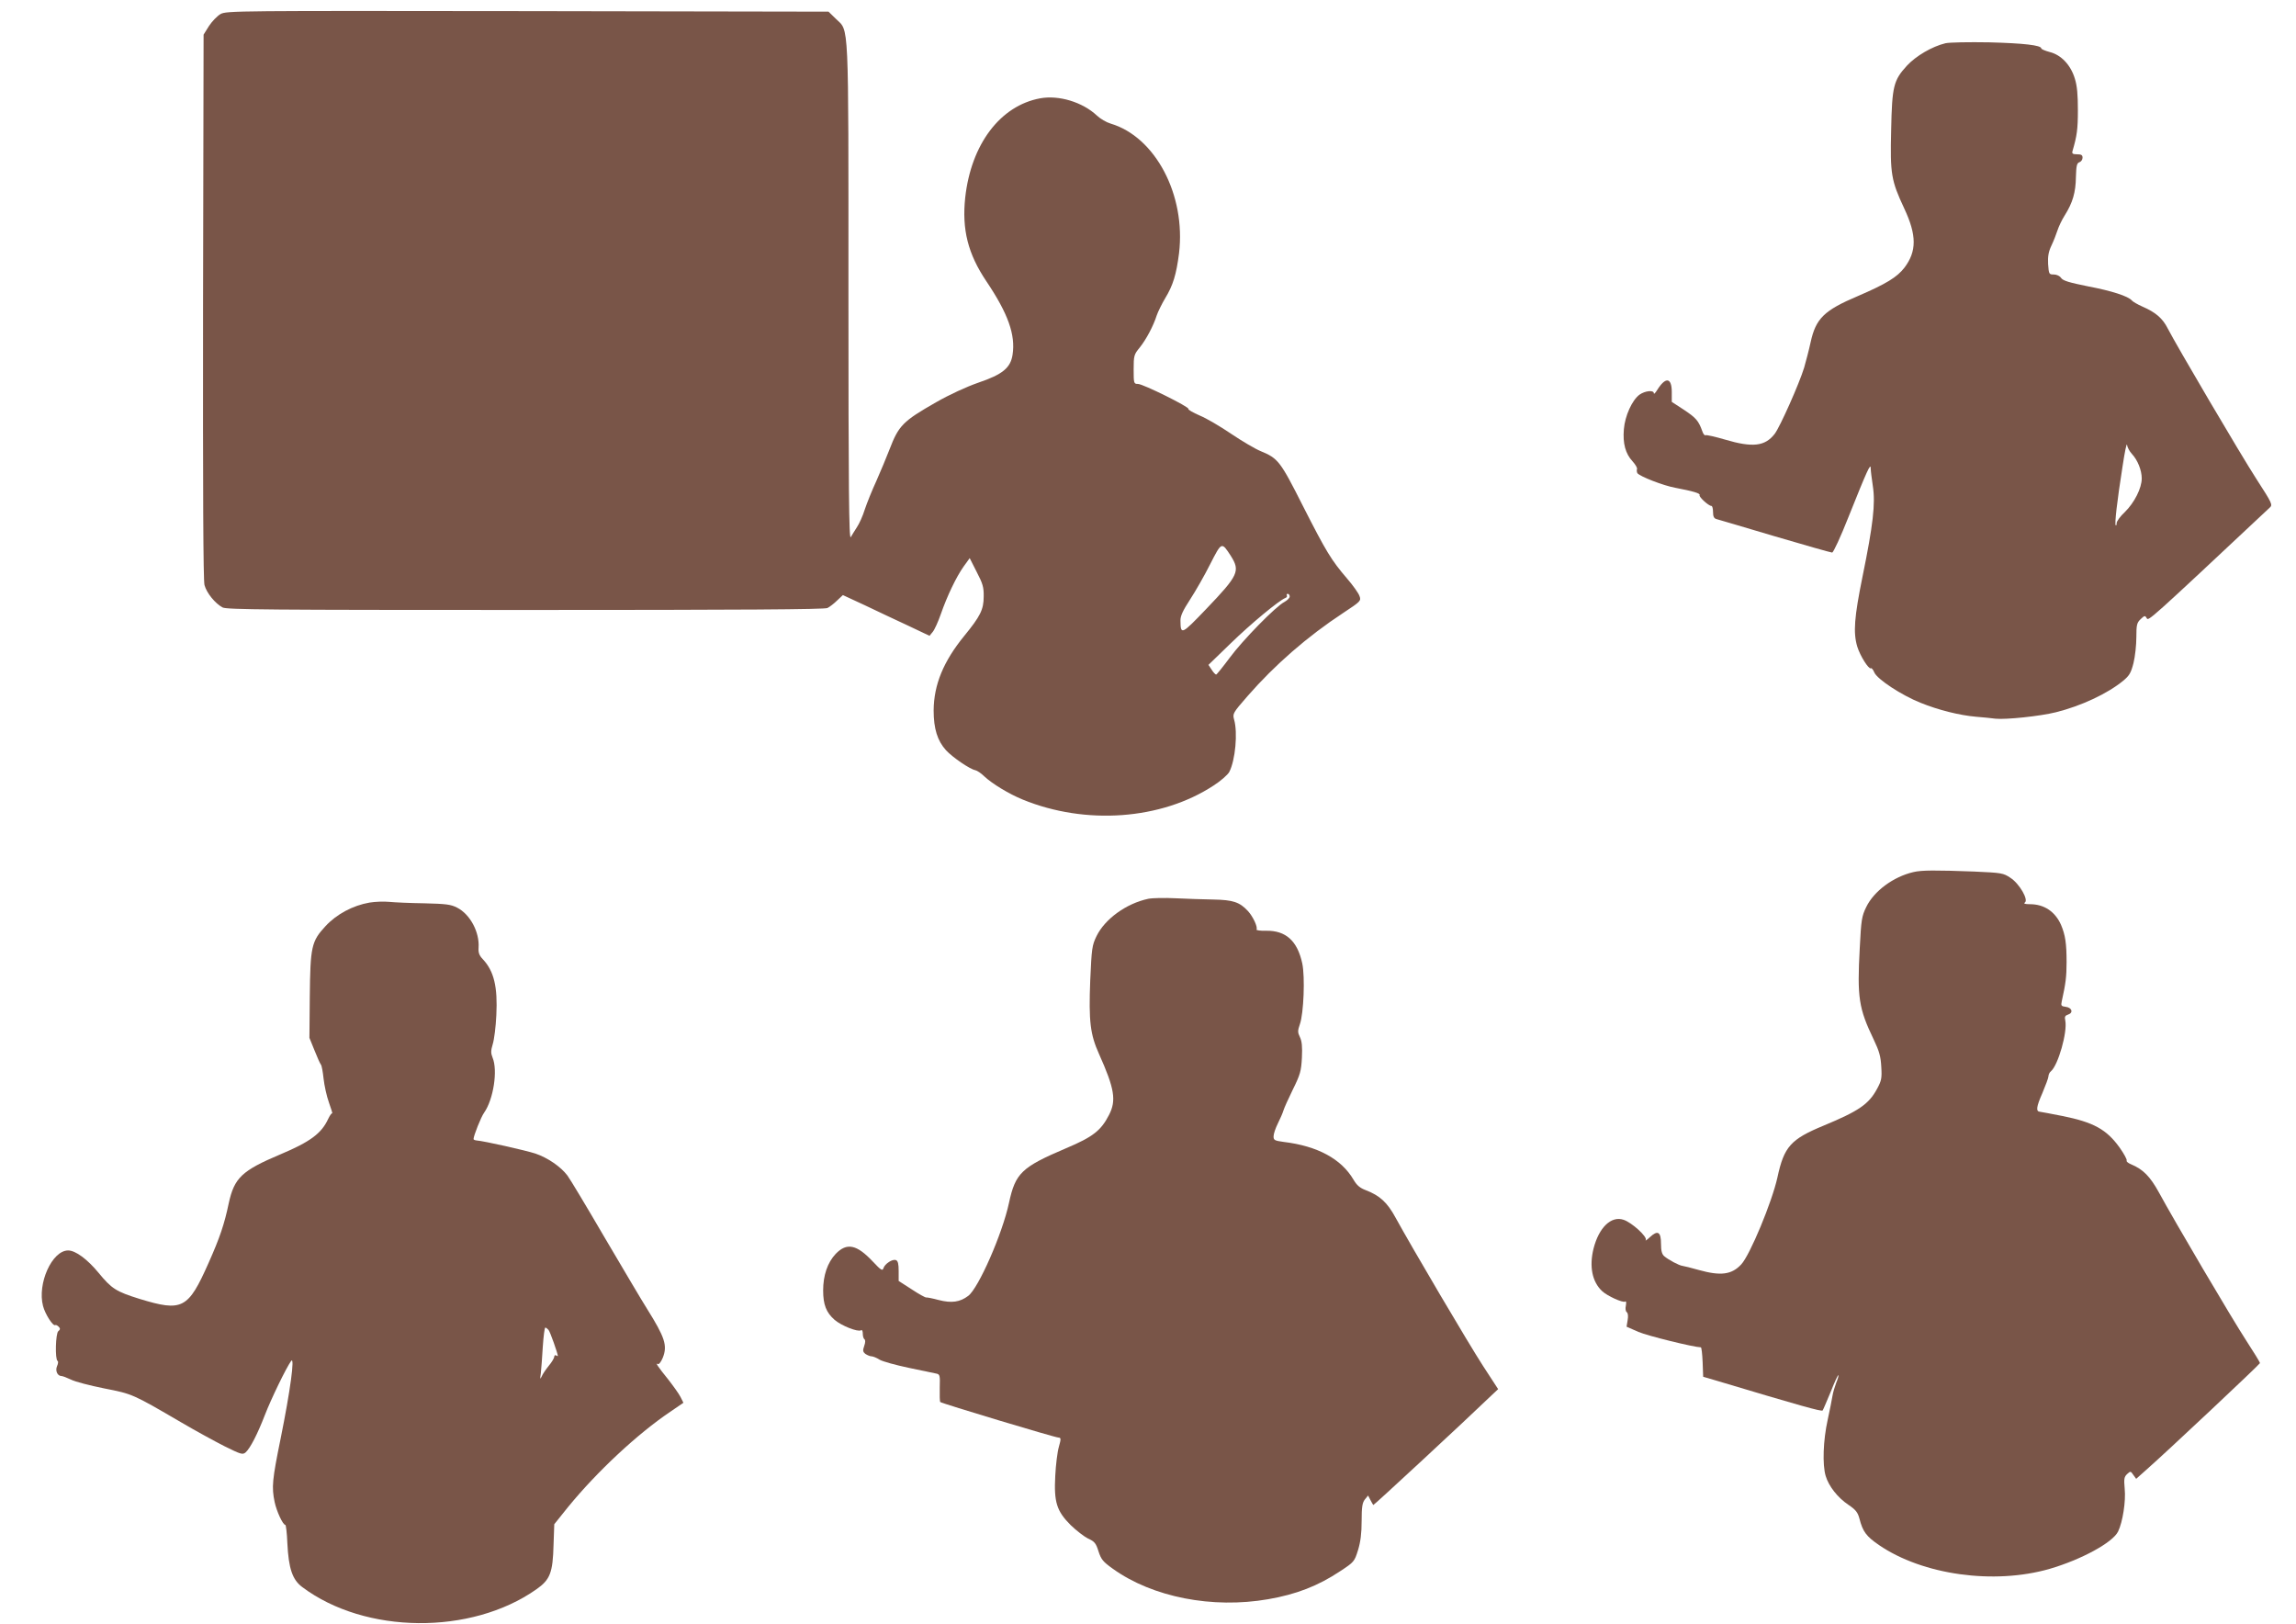
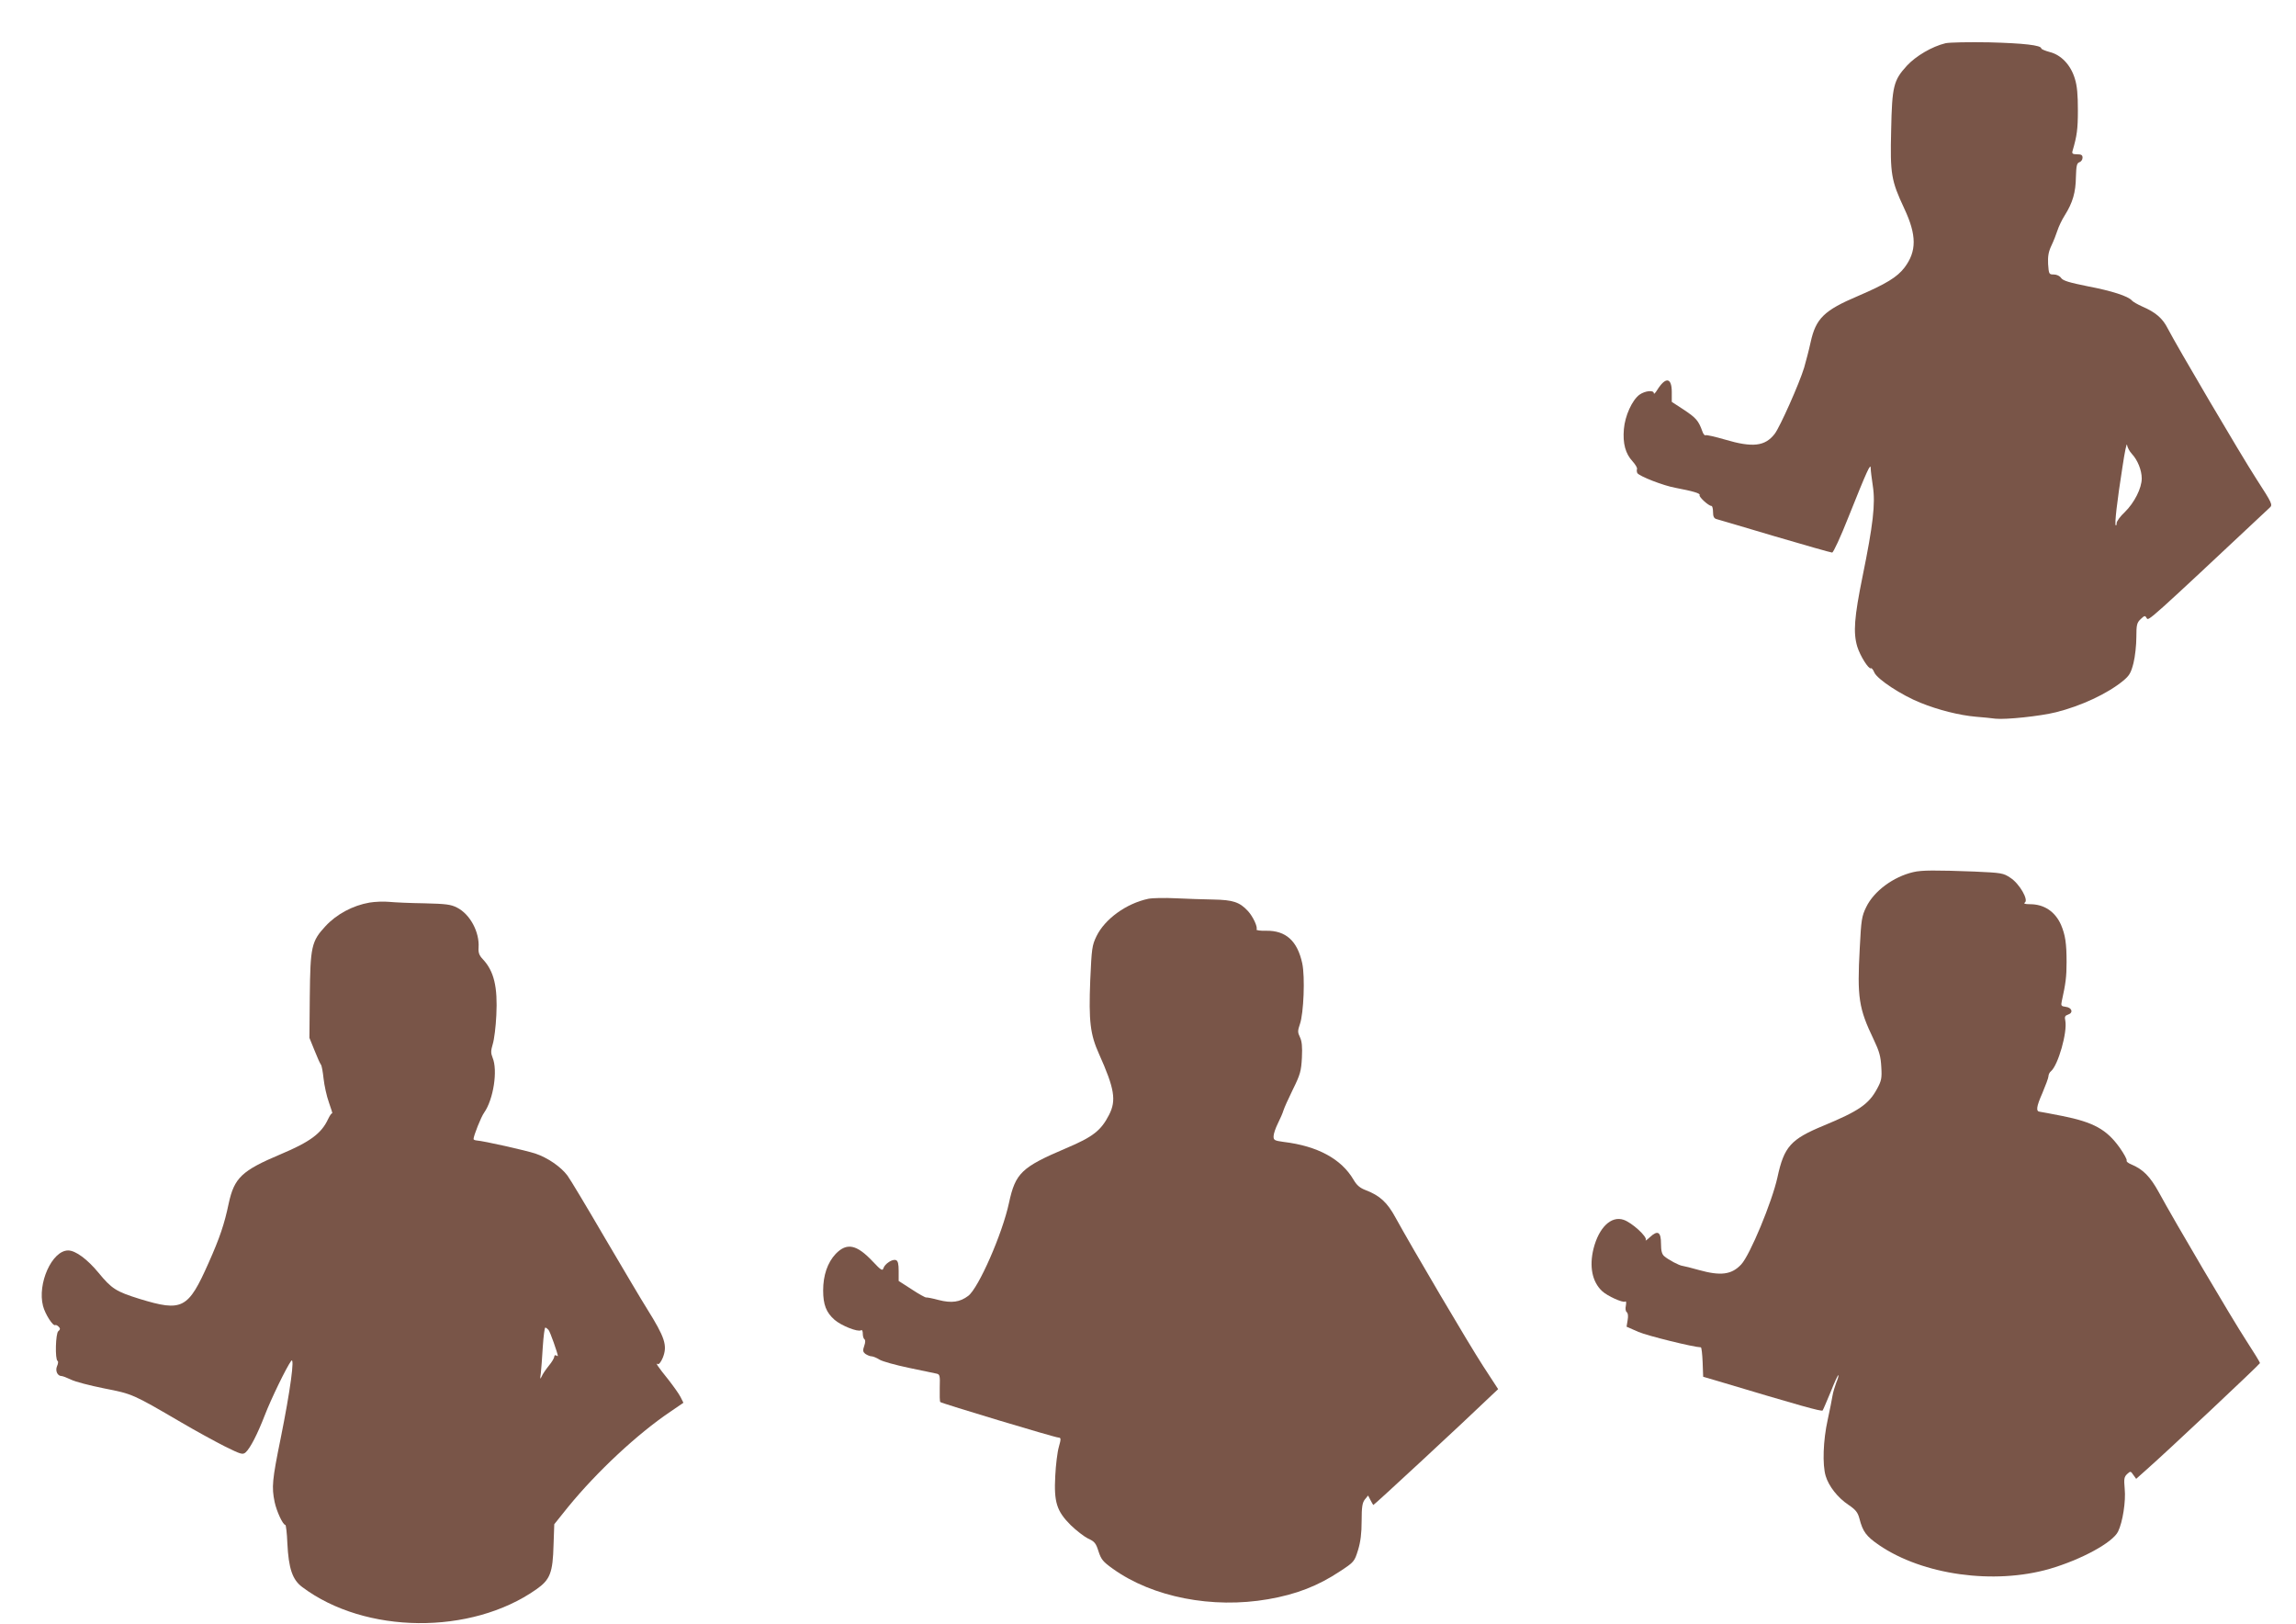
<svg xmlns="http://www.w3.org/2000/svg" version="1.0" width="1280pt" height="905pt" viewBox="0 0 1280 905" preserveAspectRatio="xMidYMid meet">
  <g transform="translate(0,905) scale(0.1,-0.1)" fill="#795548" stroke="none">
-     <path d="M1230 8972 c-19 -11 -48 -41 -65 -67 l-30 -48 -3 -1515 c-1 -1038 1 -1526 8 -1553 12 -45 60 -103 101 -125 24 -12 258 -14 1689 -14 1207 0 1667 3 1683 11 12 6 37 25 54 42 l32 30 123 -57 c68 -32 176 -84 242 -114 l118 -56 18 22 c10 12 30 56 45 99 36 103 86 207 127 265 l34 47 39 -77 c34 -65 40 -86 39 -137 0 -73 -19 -110 -108 -219 -116 -142 -170 -272 -171 -416 0 -102 21 -169 69 -222 37 -40 134 -106 163 -111 10 -2 33 -17 51 -35 44 -41 136 -97 214 -129 350 -143 771 -113 1063 78 41 26 80 61 88 76 34 65 48 220 27 292 -9 33 -7 37 75 131 152 174 333 332 534 464 97 64 100 67 90 94 -5 15 -36 59 -69 97 -89 104 -115 147 -246 404 -127 252 -139 266 -235 306 -30 12 -103 55 -164 96 -60 41 -140 88 -177 103 -37 16 -65 32 -63 37 7 10 -253 139 -281 139 -23 0 -24 3 -24 81 0 77 2 83 34 122 36 45 76 120 95 180 7 20 28 63 47 95 44 72 62 133 77 250 39 325 -132 649 -381 723 -24 7 -58 27 -77 45 -80 75 -212 115 -316 96 -223 -41 -385 -256 -418 -553 -19 -178 15 -314 118 -467 121 -180 163 -298 146 -409 -11 -73 -55 -110 -191 -156 -66 -23 -160 -66 -235 -109 -186 -106 -209 -130 -260 -263 -17 -44 -50 -123 -73 -175 -24 -52 -53 -124 -65 -160 -11 -36 -31 -80 -44 -99 -12 -19 -28 -44 -34 -55 -10 -17 -13 260 -13 1365 0 1548 4 1451 -70 1524 l-41 40 -1677 3 c-1620 2 -1678 2 -1712 -16z m5632 -3021 c53 -84 42 -108 -137 -295 -138 -144 -143 -147 -144 -66 -1 26 13 56 54 119 30 46 81 135 112 197 64 125 63 125 115 45z m328 -226 c0 -8 -13 -21 -29 -30 -49 -25 -233 -213 -306 -312 -38 -51 -72 -93 -75 -93 -4 0 -16 12 -25 27 l-18 27 124 120 c112 109 269 239 305 253 8 3 11 9 8 14 -3 5 0 9 5 9 6 0 11 -7 11 -15z" />
    <path d="M10846 8809 c-75 -18 -165 -71 -215 -125 -75 -82 -83 -114 -88 -360 -6 -244 0 -280 73 -436 70 -149 70 -239 1 -330 -41 -53 -101 -90 -259 -158 -189 -80 -235 -125 -264 -258 -9 -42 -26 -106 -36 -141 -27 -89 -134 -329 -164 -369 -54 -70 -123 -78 -278 -32 -55 16 -103 27 -108 24 -4 -3 -13 7 -18 23 -21 58 -34 73 -101 118 l-69 45 0 55 c0 82 -35 86 -82 10 -10 -16 -18 -24 -18 -17 0 19 -49 14 -80 -8 -41 -30 -81 -118 -87 -192 -7 -80 9 -137 48 -179 16 -18 28 -37 25 -44 -2 -6 -1 -16 2 -22 12 -18 145 -70 212 -82 99 -19 141 -31 135 -41 -5 -9 50 -60 66 -60 5 0 9 -15 9 -34 0 -24 5 -35 18 -39 9 -2 156 -46 325 -96 170 -50 314 -91 321 -91 7 0 48 89 91 198 104 260 124 304 124 272 0 -14 6 -59 12 -100 15 -98 1 -217 -57 -501 -47 -231 -53 -315 -30 -393 16 -52 64 -128 76 -121 4 3 13 -8 19 -23 16 -38 152 -127 257 -169 101 -41 218 -70 309 -78 39 -3 88 -8 110 -11 58 -6 249 14 337 36 140 35 286 103 374 175 35 29 44 44 58 99 9 36 16 101 16 144 0 70 3 81 24 101 22 21 25 21 34 5 9 -17 13 -14 685 616 18 16 15 23 -73 159 -91 141 -446 745 -495 840 -28 56 -67 90 -141 122 -27 12 -53 27 -59 34 -20 24 -113 54 -245 79 -104 21 -138 31 -149 46 -8 12 -25 20 -41 20 -27 0 -28 2 -32 58 -2 43 2 68 18 102 12 25 27 63 34 85 7 22 25 60 41 85 44 70 61 128 62 213 2 64 5 78 20 83 9 3 17 14 17 25 0 15 -7 19 -31 19 -24 0 -29 4 -25 18 25 85 30 122 30 227 0 87 -4 136 -17 177 -23 76 -76 132 -140 148 -26 7 -47 16 -47 20 0 18 -99 29 -290 34 -114 2 -222 0 -244 -5z m1039 -2289 c32 -34 55 -91 55 -137 0 -54 -41 -135 -94 -187 -26 -24 -46 -52 -46 -62 0 -9 -2 -15 -5 -12 -7 7 7 131 38 328 12 80 23 134 25 120 2 -14 14 -36 27 -50z" />
    <path d="M10667 4189 c-112 -26 -220 -106 -263 -195 -25 -51 -28 -71 -36 -228 -15 -277 -6 -336 78 -511 31 -65 39 -94 42 -152 4 -63 1 -77 -24 -123 -46 -85 -102 -123 -297 -204 -184 -76 -221 -117 -258 -289 -30 -136 -153 -433 -202 -485 -53 -57 -114 -65 -236 -31 -42 12 -83 22 -91 23 -19 2 -79 34 -102 54 -13 11 -18 30 -18 69 0 67 -18 78 -62 37 -17 -16 -28 -23 -23 -16 10 18 -78 98 -124 113 -69 23 -137 -43 -167 -160 -25 -100 -8 -186 48 -238 29 -27 115 -66 128 -58 6 4 7 -5 4 -23 -4 -17 -1 -32 5 -36 7 -5 9 -22 5 -44 l-6 -37 66 -29 c51 -22 307 -85 348 -86 4 0 8 -37 10 -82 l3 -82 75 -22 c464 -139 585 -173 591 -166 3 4 23 51 45 104 21 53 40 95 43 93 2 -2 -3 -21 -12 -42 -8 -21 -18 -54 -21 -73 -3 -19 -15 -80 -27 -135 -25 -113 -30 -249 -11 -312 17 -57 67 -121 127 -161 40 -27 52 -42 61 -76 19 -74 38 -99 109 -148 244 -167 641 -222 951 -133 178 52 352 147 382 208 26 53 44 170 37 238 -5 57 -3 67 14 83 18 17 20 16 34 -5 l16 -22 55 49 c113 99 634 589 635 596 1 4 -34 60 -76 125 -79 121 -402 669 -487 826 -49 89 -88 129 -155 157 -17 7 -28 16 -25 21 3 5 -15 38 -39 72 -73 102 -146 142 -322 177 -60 12 -115 22 -122 23 -24 1 -21 27 13 104 18 43 34 85 34 94 0 9 6 22 14 28 40 34 92 217 80 281 -5 23 -2 29 16 35 30 10 21 39 -14 43 -25 3 -27 7 -22 30 22 100 27 137 27 219 0 105 -7 151 -31 208 -33 74 -94 115 -173 115 -27 0 -37 3 -29 9 23 14 -30 106 -80 138 -40 27 -49 28 -202 35 -215 8 -293 8 -339 -3z" />
    <path d="M6401 4040 c-122 -26 -241 -112 -288 -208 -25 -52 -27 -67 -35 -246 -9 -230 0 -302 49 -411 87 -194 97 -259 56 -339 -45 -88 -90 -123 -239 -186 -249 -106 -283 -138 -319 -305 -37 -173 -170 -475 -227 -518 -46 -35 -93 -42 -166 -23 -33 9 -65 15 -69 14 -4 -1 -41 19 -80 45 l-73 47 0 55 c0 40 -4 57 -15 61 -19 8 -62 -20 -70 -45 -5 -16 -13 -12 -58 36 -91 97 -146 108 -208 44 -46 -49 -70 -120 -70 -204 0 -79 17 -123 64 -164 37 -32 129 -69 147 -58 6 4 10 -4 10 -19 0 -14 4 -27 9 -31 6 -3 6 -18 -1 -37 -9 -26 -8 -33 7 -45 11 -7 25 -13 33 -13 8 0 29 -8 46 -19 17 -10 90 -30 161 -45 72 -15 140 -29 153 -32 22 -4 23 -9 21 -79 -1 -42 0 -77 3 -80 6 -7 640 -198 659 -198 14 -1 15 -6 2 -52 -8 -27 -17 -100 -20 -161 -8 -147 8 -197 86 -275 31 -30 75 -64 97 -75 36 -16 44 -26 58 -71 15 -46 25 -58 81 -98 221 -158 554 -223 865 -169 156 27 278 74 401 156 78 51 80 54 100 118 14 46 20 93 20 162 0 79 4 102 18 120 l18 22 13 -25 c7 -13 14 -26 16 -28 2 -3 506 464 662 614 l34 32 -84 129 c-80 123 -397 661 -488 827 -46 85 -88 123 -166 153 -32 12 -50 27 -68 58 -68 116 -200 188 -390 211 -51 7 -56 10 -56 31 0 14 11 46 24 72 13 26 27 58 31 72 4 14 28 67 53 118 41 83 46 102 50 176 3 62 0 92 -11 115 -13 27 -13 35 0 73 21 60 29 262 13 338 -27 125 -91 184 -202 182 -32 -1 -56 3 -53 7 8 13 -20 73 -48 103 -46 50 -84 62 -192 64 -55 1 -149 4 -210 7 -60 3 -130 2 -154 -3z" />
-     <path d="M2060 4019 c-93 -16 -184 -65 -245 -131 -79 -85 -85 -114 -88 -394 l-2 -229 28 -69 c15 -38 31 -74 36 -80 5 -6 11 -42 15 -79 4 -37 17 -97 30 -133 13 -36 21 -63 18 -60 -3 3 -13 -11 -23 -32 -37 -80 -101 -127 -265 -196 -216 -91 -258 -131 -289 -274 -24 -115 -50 -192 -112 -331 -114 -257 -146 -274 -385 -201 -131 41 -155 56 -229 146 -62 75 -128 124 -169 124 -90 0 -173 -185 -140 -310 12 -46 56 -114 68 -106 4 2 12 -2 19 -9 10 -10 9 -16 -2 -25 -15 -12 -19 -157 -4 -166 5 -2 3 -16 -3 -29 -11 -25 2 -55 25 -55 6 0 30 -9 53 -20 23 -12 106 -33 185 -49 158 -31 158 -31 427 -188 78 -46 188 -106 243 -134 93 -46 102 -49 119 -34 25 23 65 100 106 206 35 91 120 266 147 303 22 29 -5 -167 -58 -430 -48 -235 -51 -273 -34 -356 11 -52 46 -128 60 -128 3 0 9 -46 11 -102 7 -141 28 -204 84 -245 350 -262 940 -268 1304 -12 77 54 92 92 96 249 l4 114 77 96 c161 197 387 408 570 531 l73 50 -16 32 c-9 18 -40 61 -68 97 -59 73 -74 96 -59 87 6 -4 18 11 28 35 27 68 12 113 -88 273 -28 44 -133 222 -235 395 -101 173 -195 330 -209 348 -37 49 -110 99 -178 122 -55 18 -287 70 -327 73 -10 1 -18 4 -18 8 0 18 42 124 59 147 52 74 77 236 47 307 -10 25 -10 38 1 75 8 25 17 97 20 161 8 158 -13 246 -75 312 -20 21 -26 36 -24 65 6 86 -47 186 -120 223 -35 18 -62 21 -182 24 -77 1 -166 5 -196 8 -30 3 -80 1 -110 -4z m998 -2382 c9 -10 51 -130 52 -145 0 -2 -4 0 -10 3 -5 3 -10 0 -10 -7 0 -7 -13 -30 -30 -50 -16 -20 -35 -47 -40 -60 -9 -19 -10 -16 -5 17 2 22 8 88 11 148 4 59 10 107 14 107 4 0 12 -6 18 -13z" />
+     <path d="M2060 4019 c-93 -16 -184 -65 -245 -131 -79 -85 -85 -114 -88 -394 l-2 -229 28 -69 c15 -38 31 -74 36 -80 5 -6 11 -42 15 -79 4 -37 17 -97 30 -133 13 -36 21 -63 18 -60 -3 3 -13 -11 -23 -32 -37 -80 -101 -127 -265 -196 -216 -91 -258 -131 -289 -274 -24 -115 -50 -192 -112 -331 -114 -257 -146 -274 -385 -201 -131 41 -155 56 -229 146 -62 75 -128 124 -169 124 -90 0 -173 -185 -140 -310 12 -46 56 -114 68 -106 4 2 12 -2 19 -9 10 -10 9 -16 -2 -25 -15 -12 -19 -157 -4 -166 5 -2 3 -16 -3 -29 -11 -25 2 -55 25 -55 6 0 30 -9 53 -20 23 -12 106 -33 185 -49 158 -31 158 -31 427 -188 78 -46 188 -106 243 -134 93 -46 102 -49 119 -34 25 23 65 100 106 206 35 91 120 266 147 303 22 29 -5 -167 -58 -430 -48 -235 -51 -273 -34 -356 11 -52 46 -128 60 -128 3 0 9 -46 11 -102 7 -141 28 -204 84 -245 350 -262 940 -268 1304 -12 77 54 92 92 96 249 l4 114 77 96 c161 197 387 408 570 531 l73 50 -16 32 c-9 18 -40 61 -68 97 -59 73 -74 96 -59 87 6 -4 18 11 28 35 27 68 12 113 -88 273 -28 44 -133 222 -235 395 -101 173 -195 330 -209 348 -37 49 -110 99 -178 122 -55 18 -287 70 -327 73 -10 1 -18 4 -18 8 0 18 42 124 59 147 52 74 77 236 47 307 -10 25 -10 38 1 75 8 25 17 97 20 161 8 158 -13 246 -75 312 -20 21 -26 36 -24 65 6 86 -47 186 -120 223 -35 18 -62 21 -182 24 -77 1 -166 5 -196 8 -30 3 -80 1 -110 -4z m998 -2382 c9 -10 51 -130 52 -145 0 -2 -4 0 -10 3 -5 3 -10 0 -10 -7 0 -7 -13 -30 -30 -50 -16 -20 -35 -47 -40 -60 -9 -19 -10 -16 -5 17 2 22 8 88 11 148 4 59 10 107 14 107 4 0 12 -6 18 -13" />
  </g>
</svg>